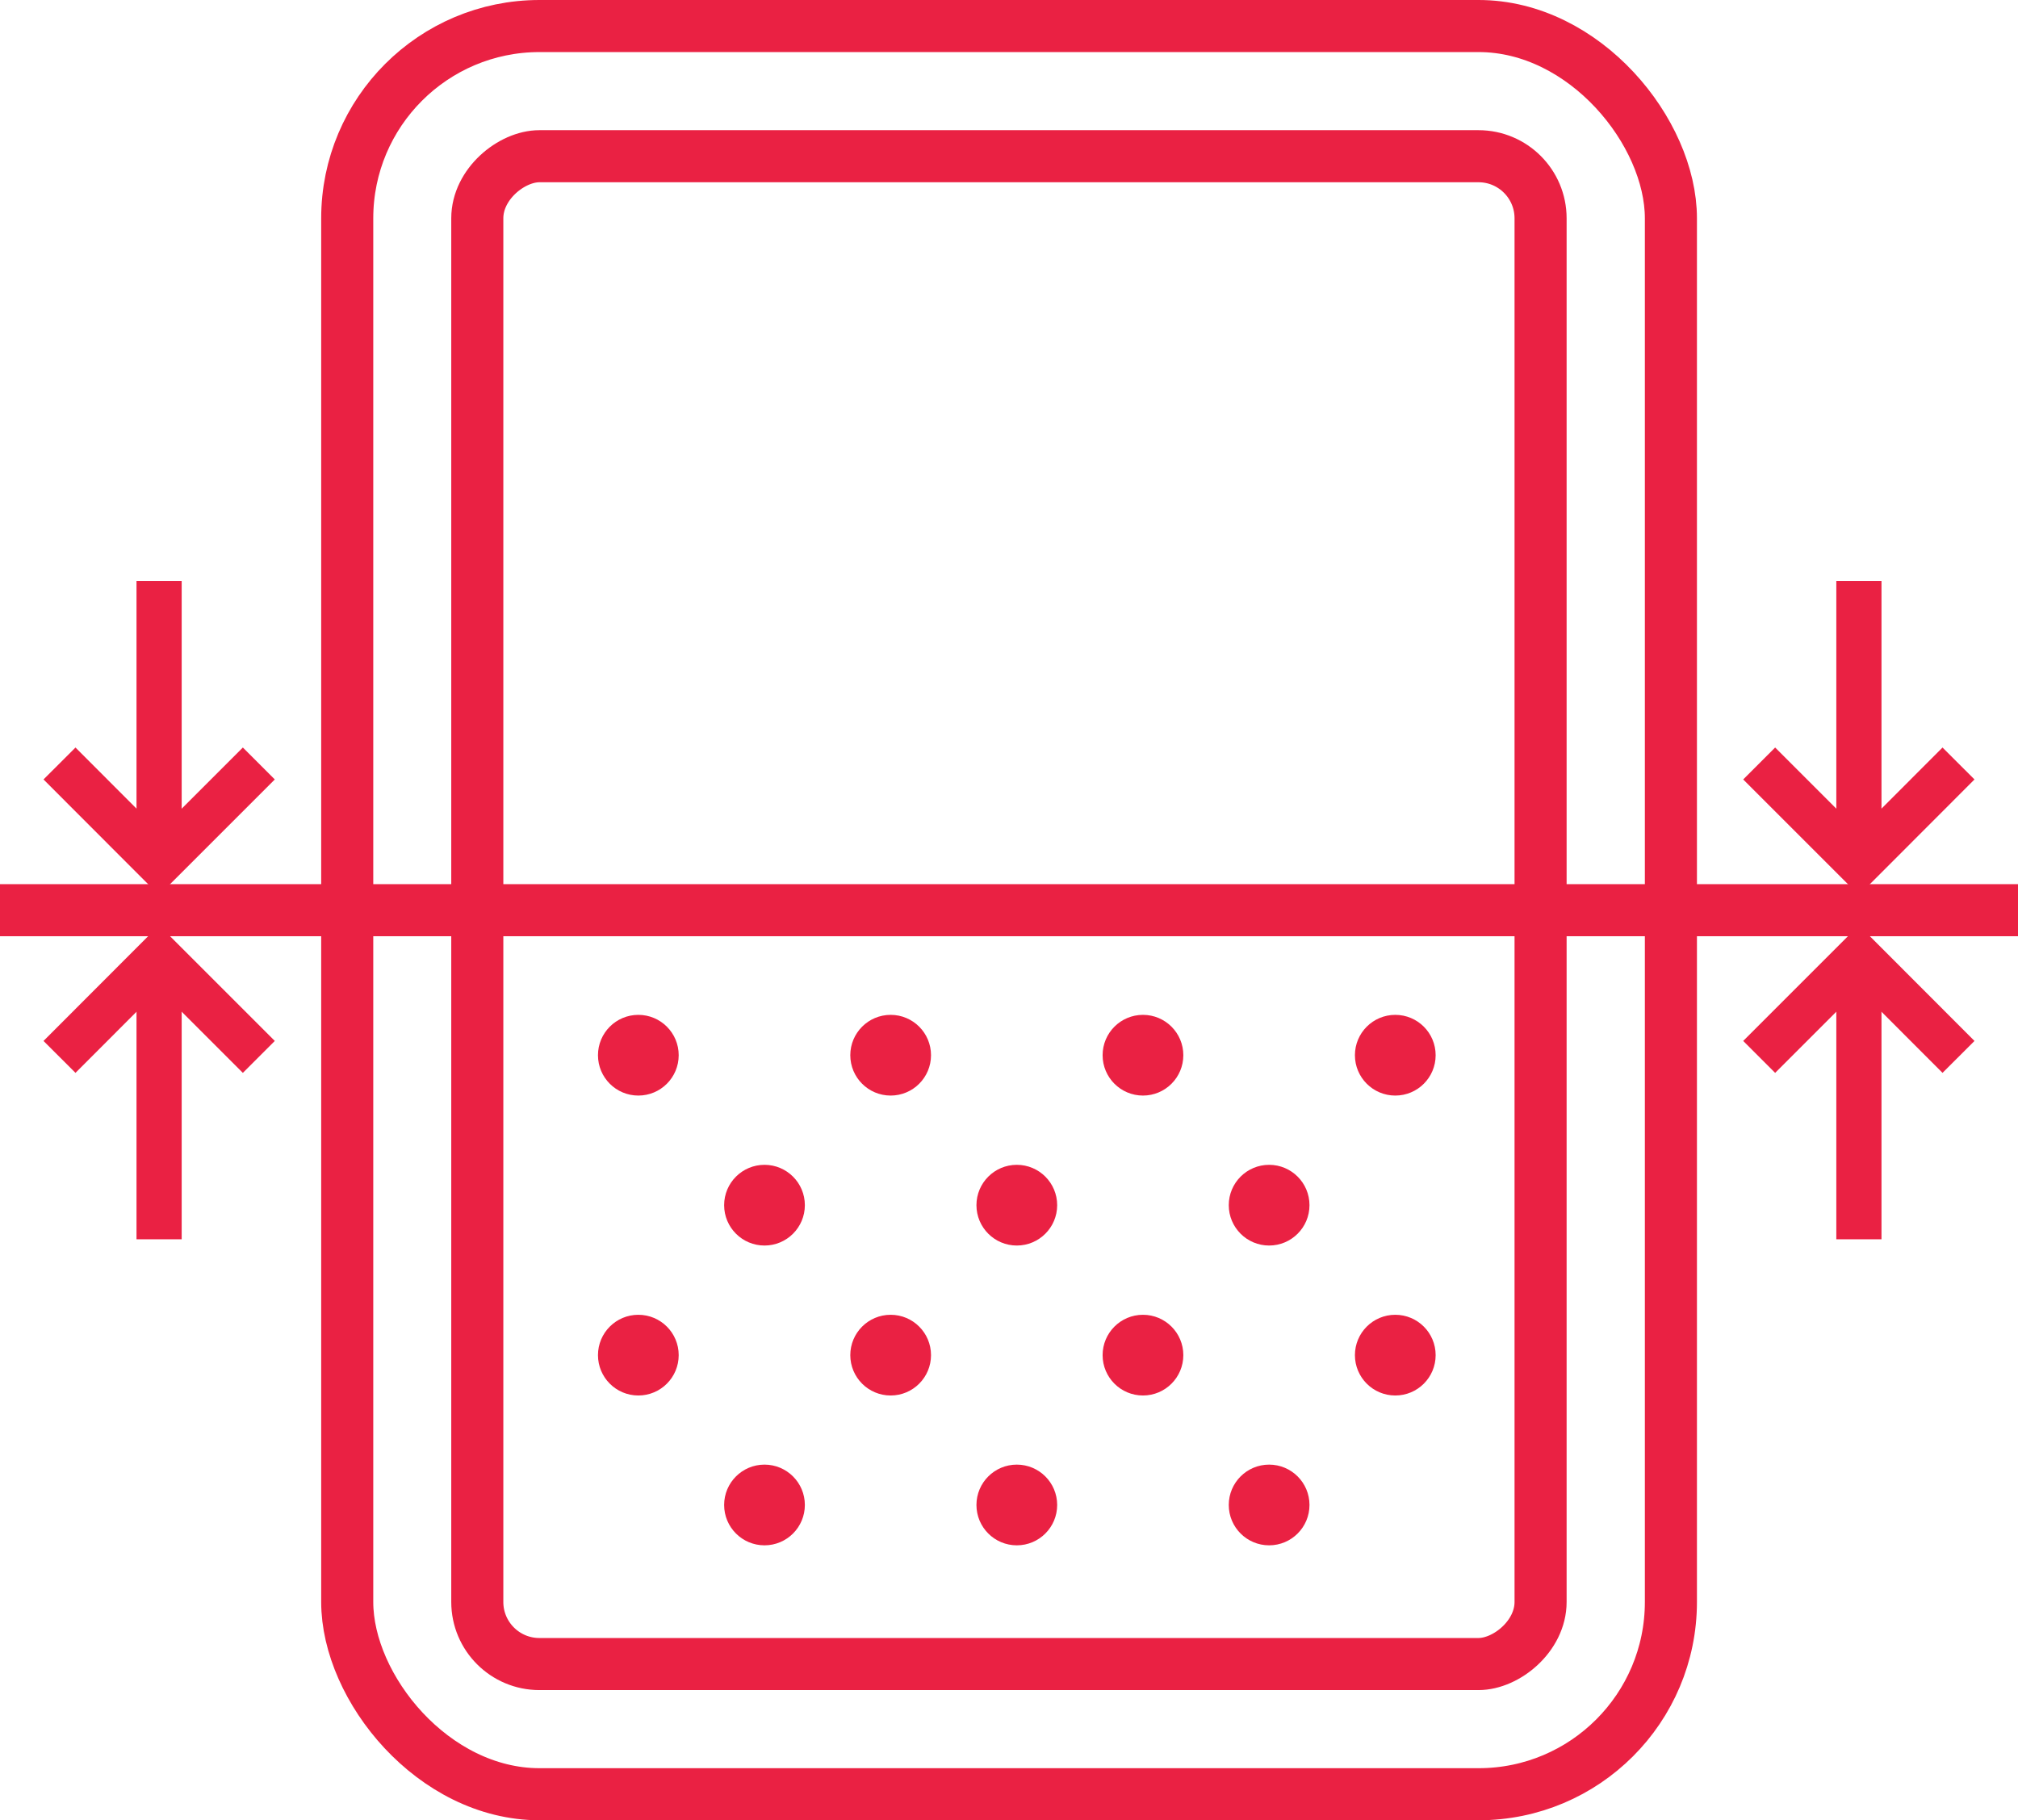
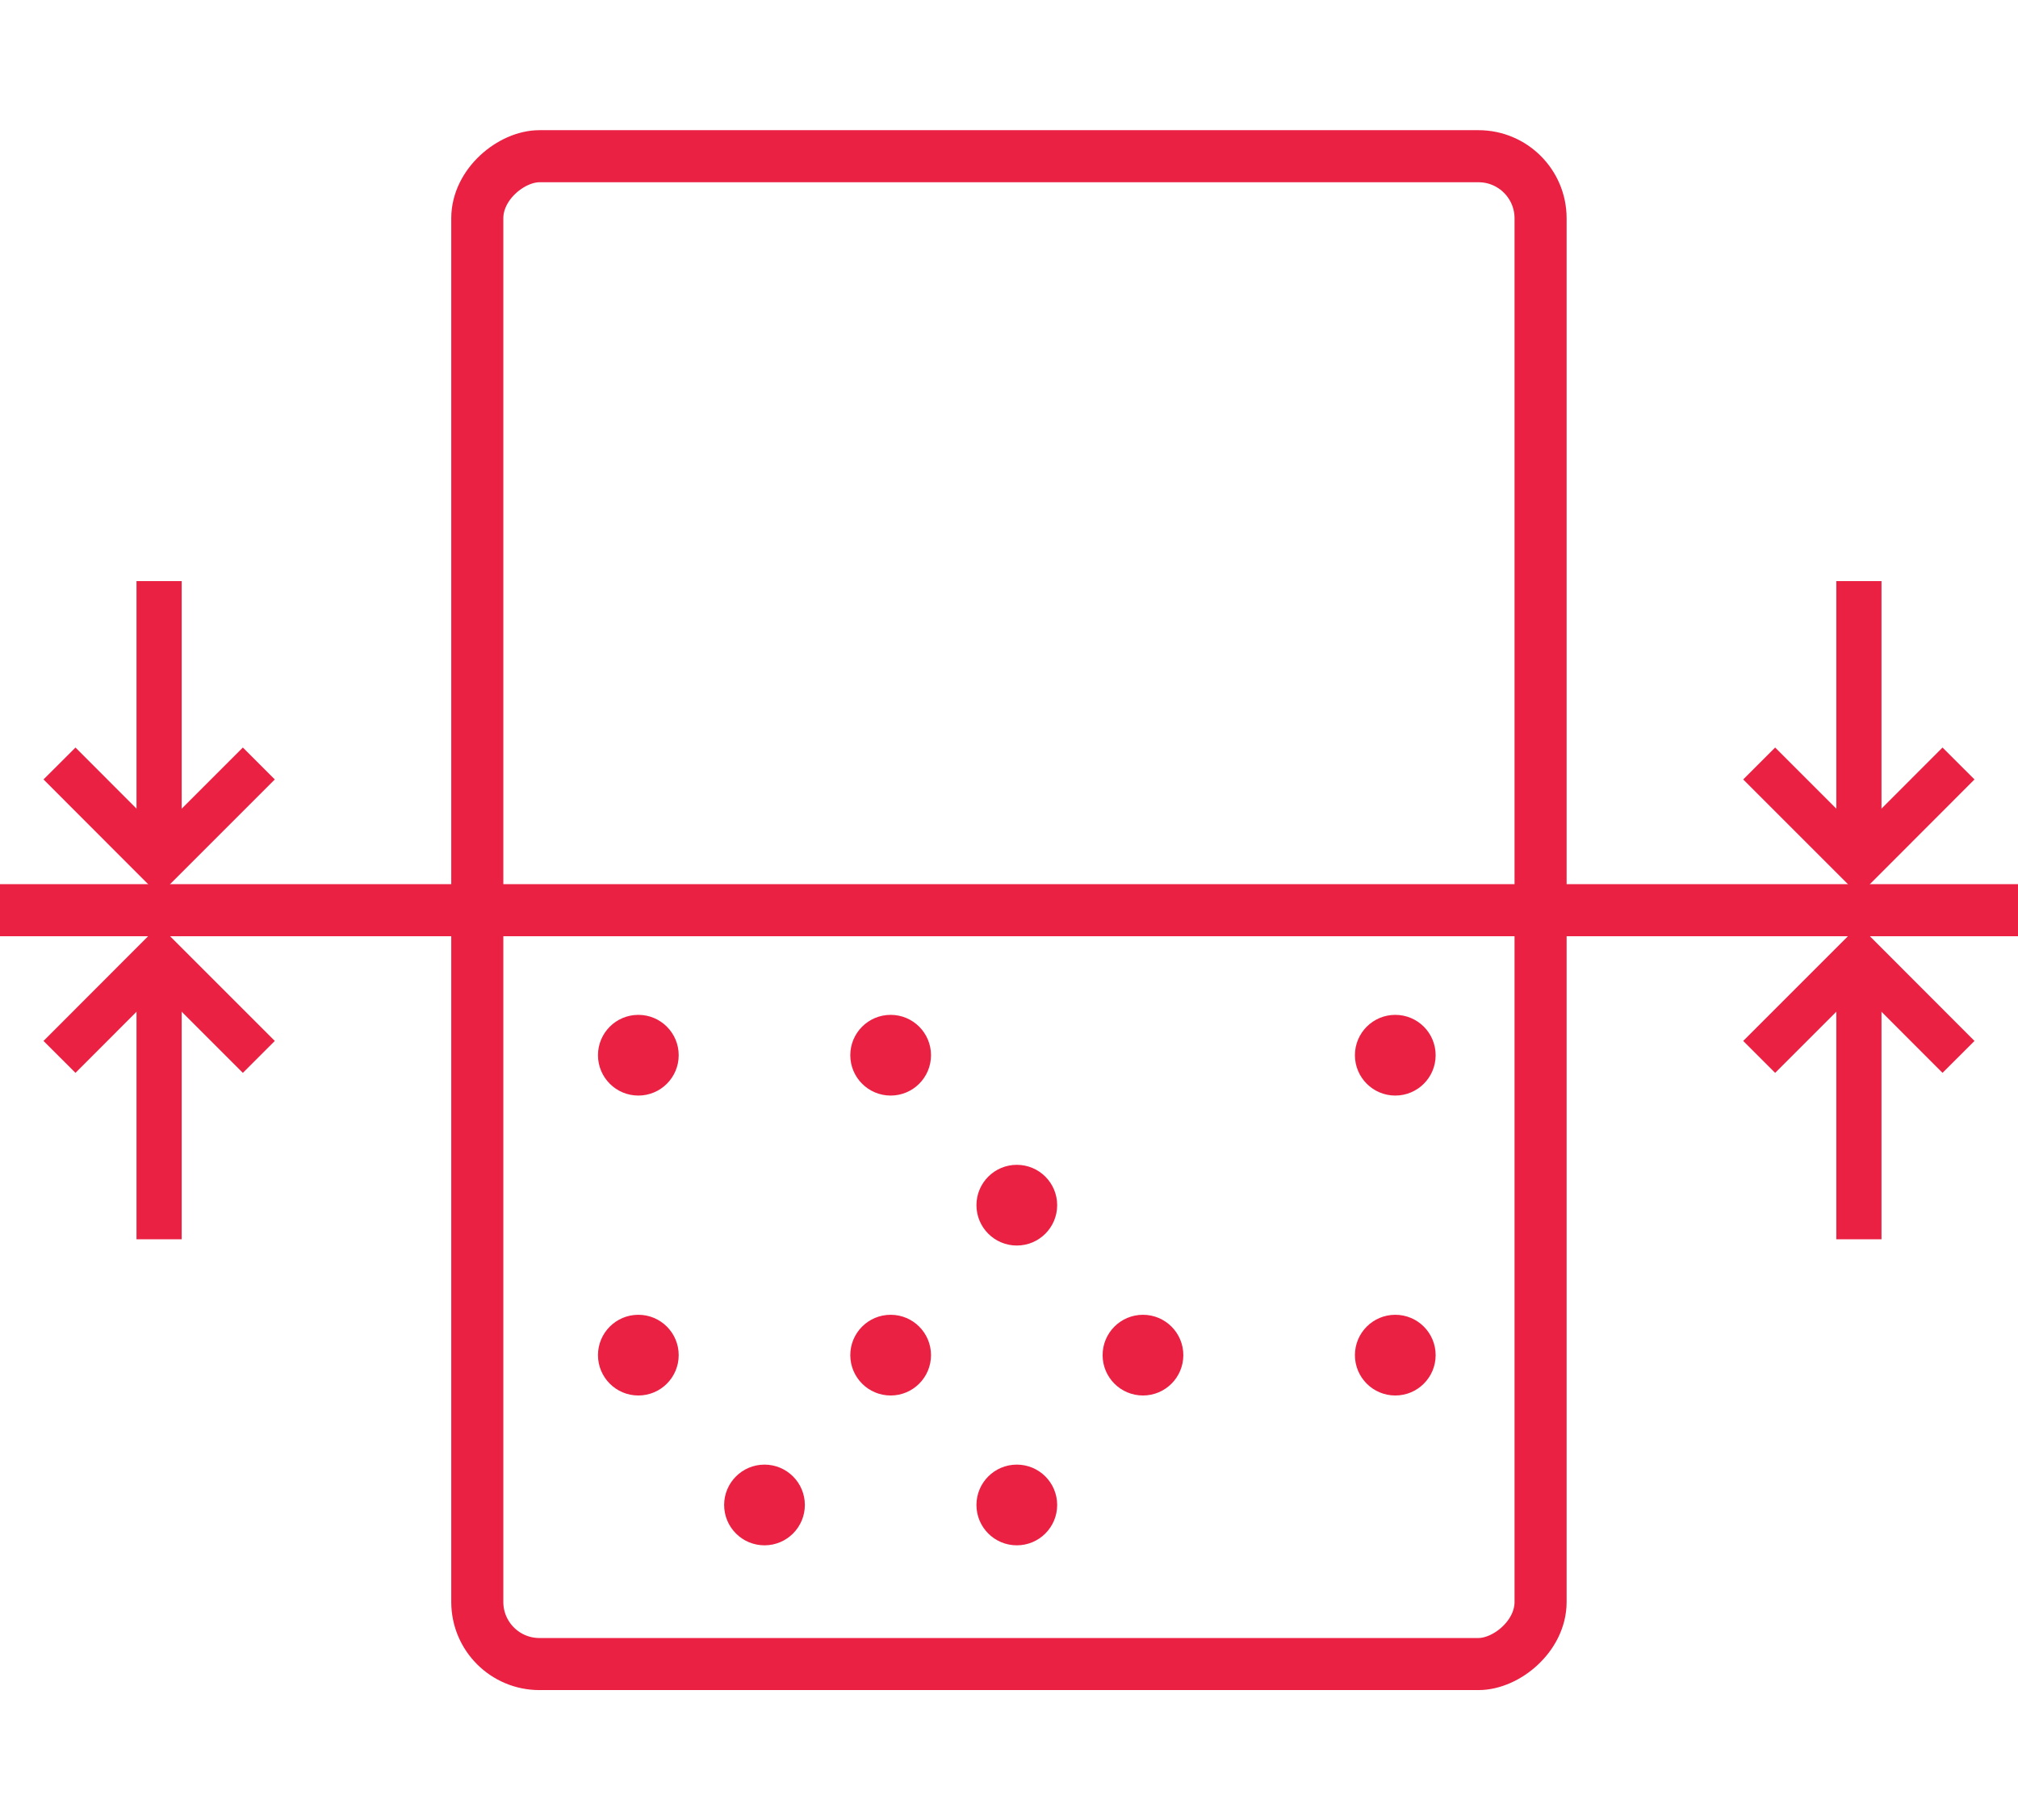
<svg xmlns="http://www.w3.org/2000/svg" width="155" height="139.83" viewBox="0 0 155 139.83">
  <g id="icons-07" transform="translate(-20.25 -34.83)">
    <g id="Group_734" data-name="Group 734">
      <g id="Group_732" data-name="Group 732">
        <path id="Path_587" data-name="Path 587" d="M40.13,93.48l-7.66,7.66-7.65-7.66" fill="none" stroke="#ea2143" stroke-miterlimit="10" stroke-width="3.47" />
        <line id="Line_80" data-name="Line 80" y1="21.67" transform="translate(32.47 79.47)" fill="none" stroke="#ea2143" stroke-miterlimit="10" stroke-width="3.47" />
      </g>
      <g id="Group_733" data-name="Group 733">
        <path id="Path_588" data-name="Path 588" d="M155.37,93.48l7.66,7.66,7.65-7.66" fill="none" stroke="#ea2143" stroke-miterlimit="10" stroke-width="3.47" />
        <line id="Line_81" data-name="Line 81" y1="21.67" transform="translate(163.03 79.47)" fill="none" stroke="#ea2143" stroke-miterlimit="10" stroke-width="3.47" />
      </g>
    </g>
    <g id="Group_737" data-name="Group 737">
      <g id="Group_735" data-name="Group 735">
        <path id="Path_589" data-name="Path 589" d="M40.13,116.02l-7.66-7.66-7.65,7.66" fill="none" stroke="#ea2143" stroke-miterlimit="10" stroke-width="3.47" />
        <line id="Line_82" data-name="Line 82" y2="21.67" transform="translate(32.47 108.36)" fill="none" stroke="#ea2143" stroke-miterlimit="10" stroke-width="3.47" />
      </g>
      <g id="Group_736" data-name="Group 736">
        <path id="Path_590" data-name="Path 590" d="M155.37,116.02l7.66-7.66,7.65,7.66" fill="none" stroke="#ea2143" stroke-miterlimit="10" stroke-width="3.47" />
        <line id="Line_83" data-name="Line 83" y2="21.67" transform="translate(163.03 108.36)" fill="none" stroke="#ea2143" stroke-miterlimit="10" stroke-width="3.47" />
      </g>
    </g>
-     <rect id="Rectangle_471" data-name="Rectangle 471" width="101.67" height="135.83" rx="14.77" transform="translate(46.92 36.83)" fill="none" stroke="#ea2143" stroke-miterlimit="10" stroke-width="4" />
    <rect id="Rectangle_472" data-name="Rectangle 472" width="115.83" height="81.67" rx="4.77" transform="translate(138.58 46.83) rotate(90)" fill="none" stroke="#ea2143" stroke-miterlimit="10" stroke-width="4" />
    <line id="Line_84" data-name="Line 84" x2="155" transform="translate(20.25 104.75)" fill="none" stroke="#ea2143" stroke-miterlimit="10" stroke-width="4" />
    <g id="Group_738" data-name="Group 738">
      <circle id="Ellipse_103" data-name="Ellipse 103" cx="3.1" cy="3.1" r="3.1" transform="translate(66.18 112.79)" fill="#ea2143" />
      <circle id="Ellipse_104" data-name="Ellipse 104" cx="3.1" cy="3.1" r="3.1" transform="translate(85.56 112.79)" fill="#ea2143" />
-       <circle id="Ellipse_105" data-name="Ellipse 105" cx="3.1" cy="3.1" r="3.1" transform="translate(104.94 112.79)" fill="#ea2143" />
      <circle id="Ellipse_106" data-name="Ellipse 106" cx="3.1" cy="3.1" r="3.1" transform="translate(124.32 112.79)" fill="#ea2143" />
    </g>
    <g id="Group_739" data-name="Group 739">
-       <circle id="Ellipse_107" data-name="Ellipse 107" cx="3.1" cy="3.1" r="3.1" transform="translate(75.87 124.31)" fill="#ea2143" />
      <circle id="Ellipse_108" data-name="Ellipse 108" cx="3.1" cy="3.1" r="3.1" transform="translate(95.25 124.31)" fill="#ea2143" />
-       <circle id="Ellipse_109" data-name="Ellipse 109" cx="3.1" cy="3.1" r="3.1" transform="translate(114.63 124.31)" fill="#ea2143" />
    </g>
    <g id="Group_740" data-name="Group 740">
      <circle id="Ellipse_110" data-name="Ellipse 110" cx="3.1" cy="3.1" r="3.1" transform="translate(66.18 135.83)" fill="#ea2143" />
      <circle id="Ellipse_111" data-name="Ellipse 111" cx="3.1" cy="3.1" r="3.1" transform="translate(85.56 135.83)" fill="#ea2143" />
      <circle id="Ellipse_112" data-name="Ellipse 112" cx="3.1" cy="3.1" r="3.1" transform="translate(104.94 135.83)" fill="#ea2143" />
      <circle id="Ellipse_113" data-name="Ellipse 113" cx="3.1" cy="3.1" r="3.1" transform="translate(124.32 135.83)" fill="#ea2143" />
    </g>
    <g id="Group_741" data-name="Group 741">
      <circle id="Ellipse_114" data-name="Ellipse 114" cx="3.1" cy="3.1" r="3.1" transform="translate(75.87 147.34)" fill="#ea2143" />
      <circle id="Ellipse_115" data-name="Ellipse 115" cx="3.1" cy="3.1" r="3.1" transform="translate(95.25 147.34)" fill="#ea2143" />
-       <circle id="Ellipse_116" data-name="Ellipse 116" cx="3.1" cy="3.1" r="3.1" transform="translate(114.63 147.34)" fill="#ea2143" />
    </g>
  </g>
</svg>